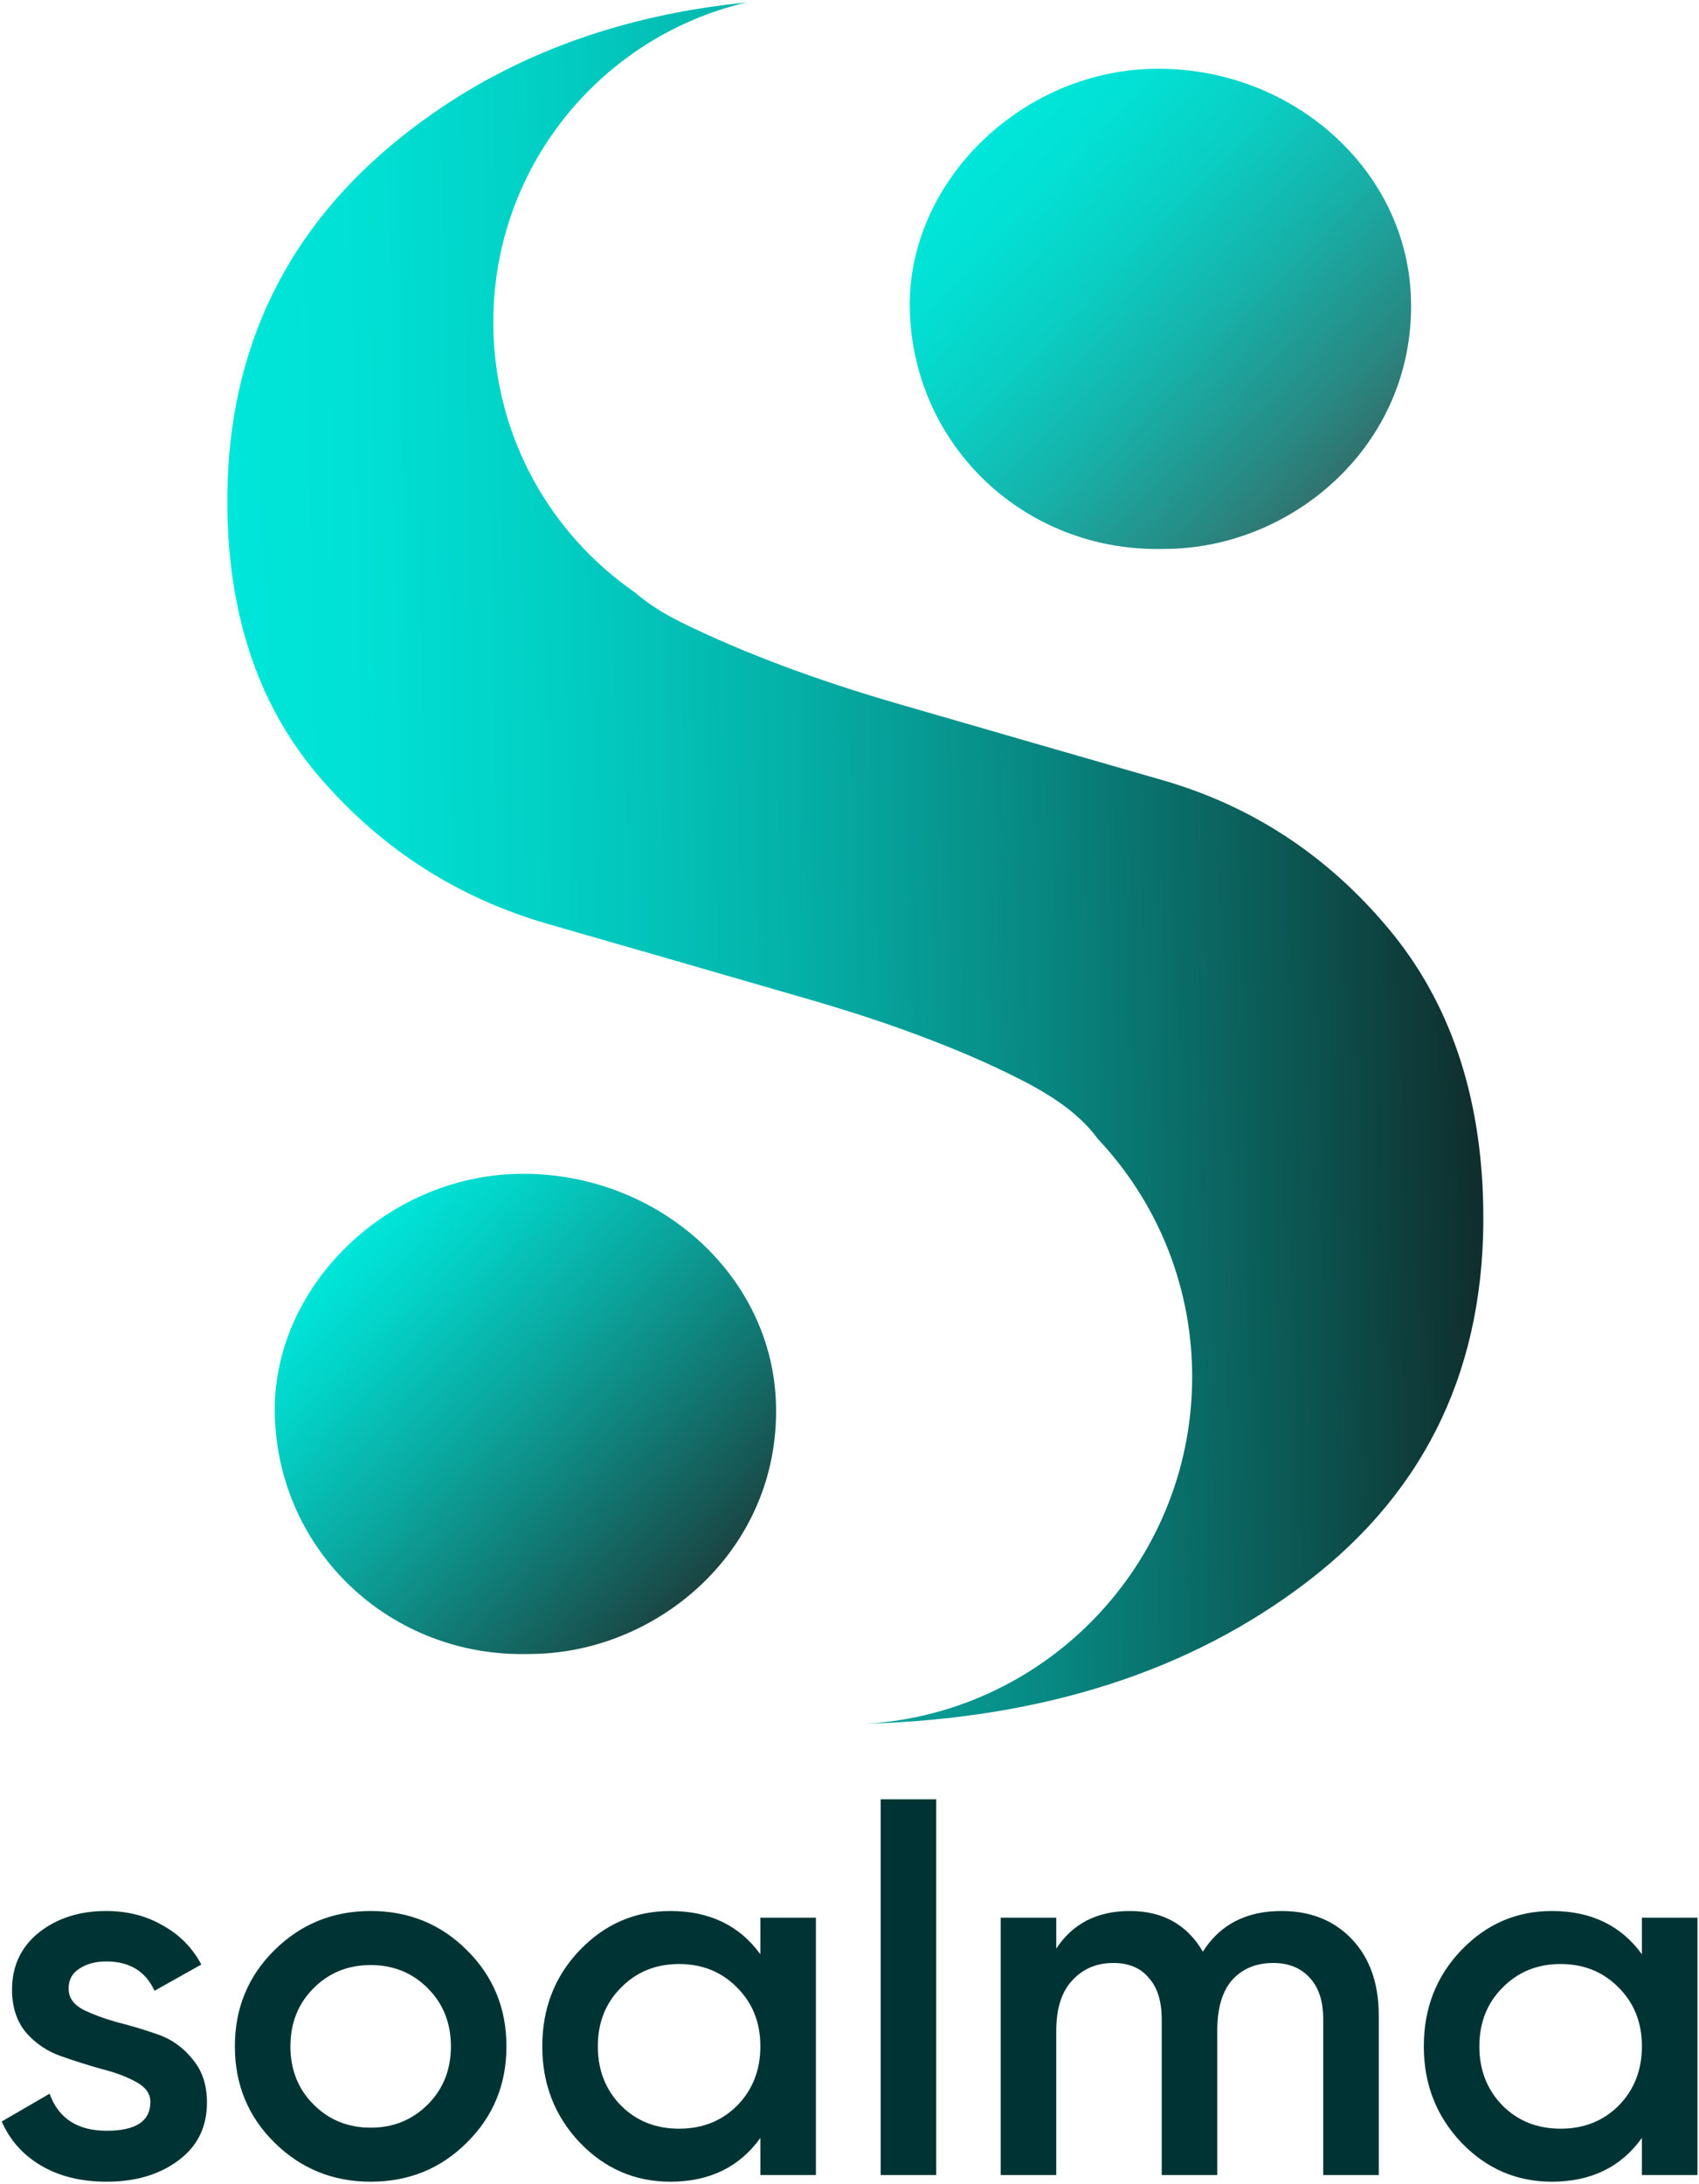
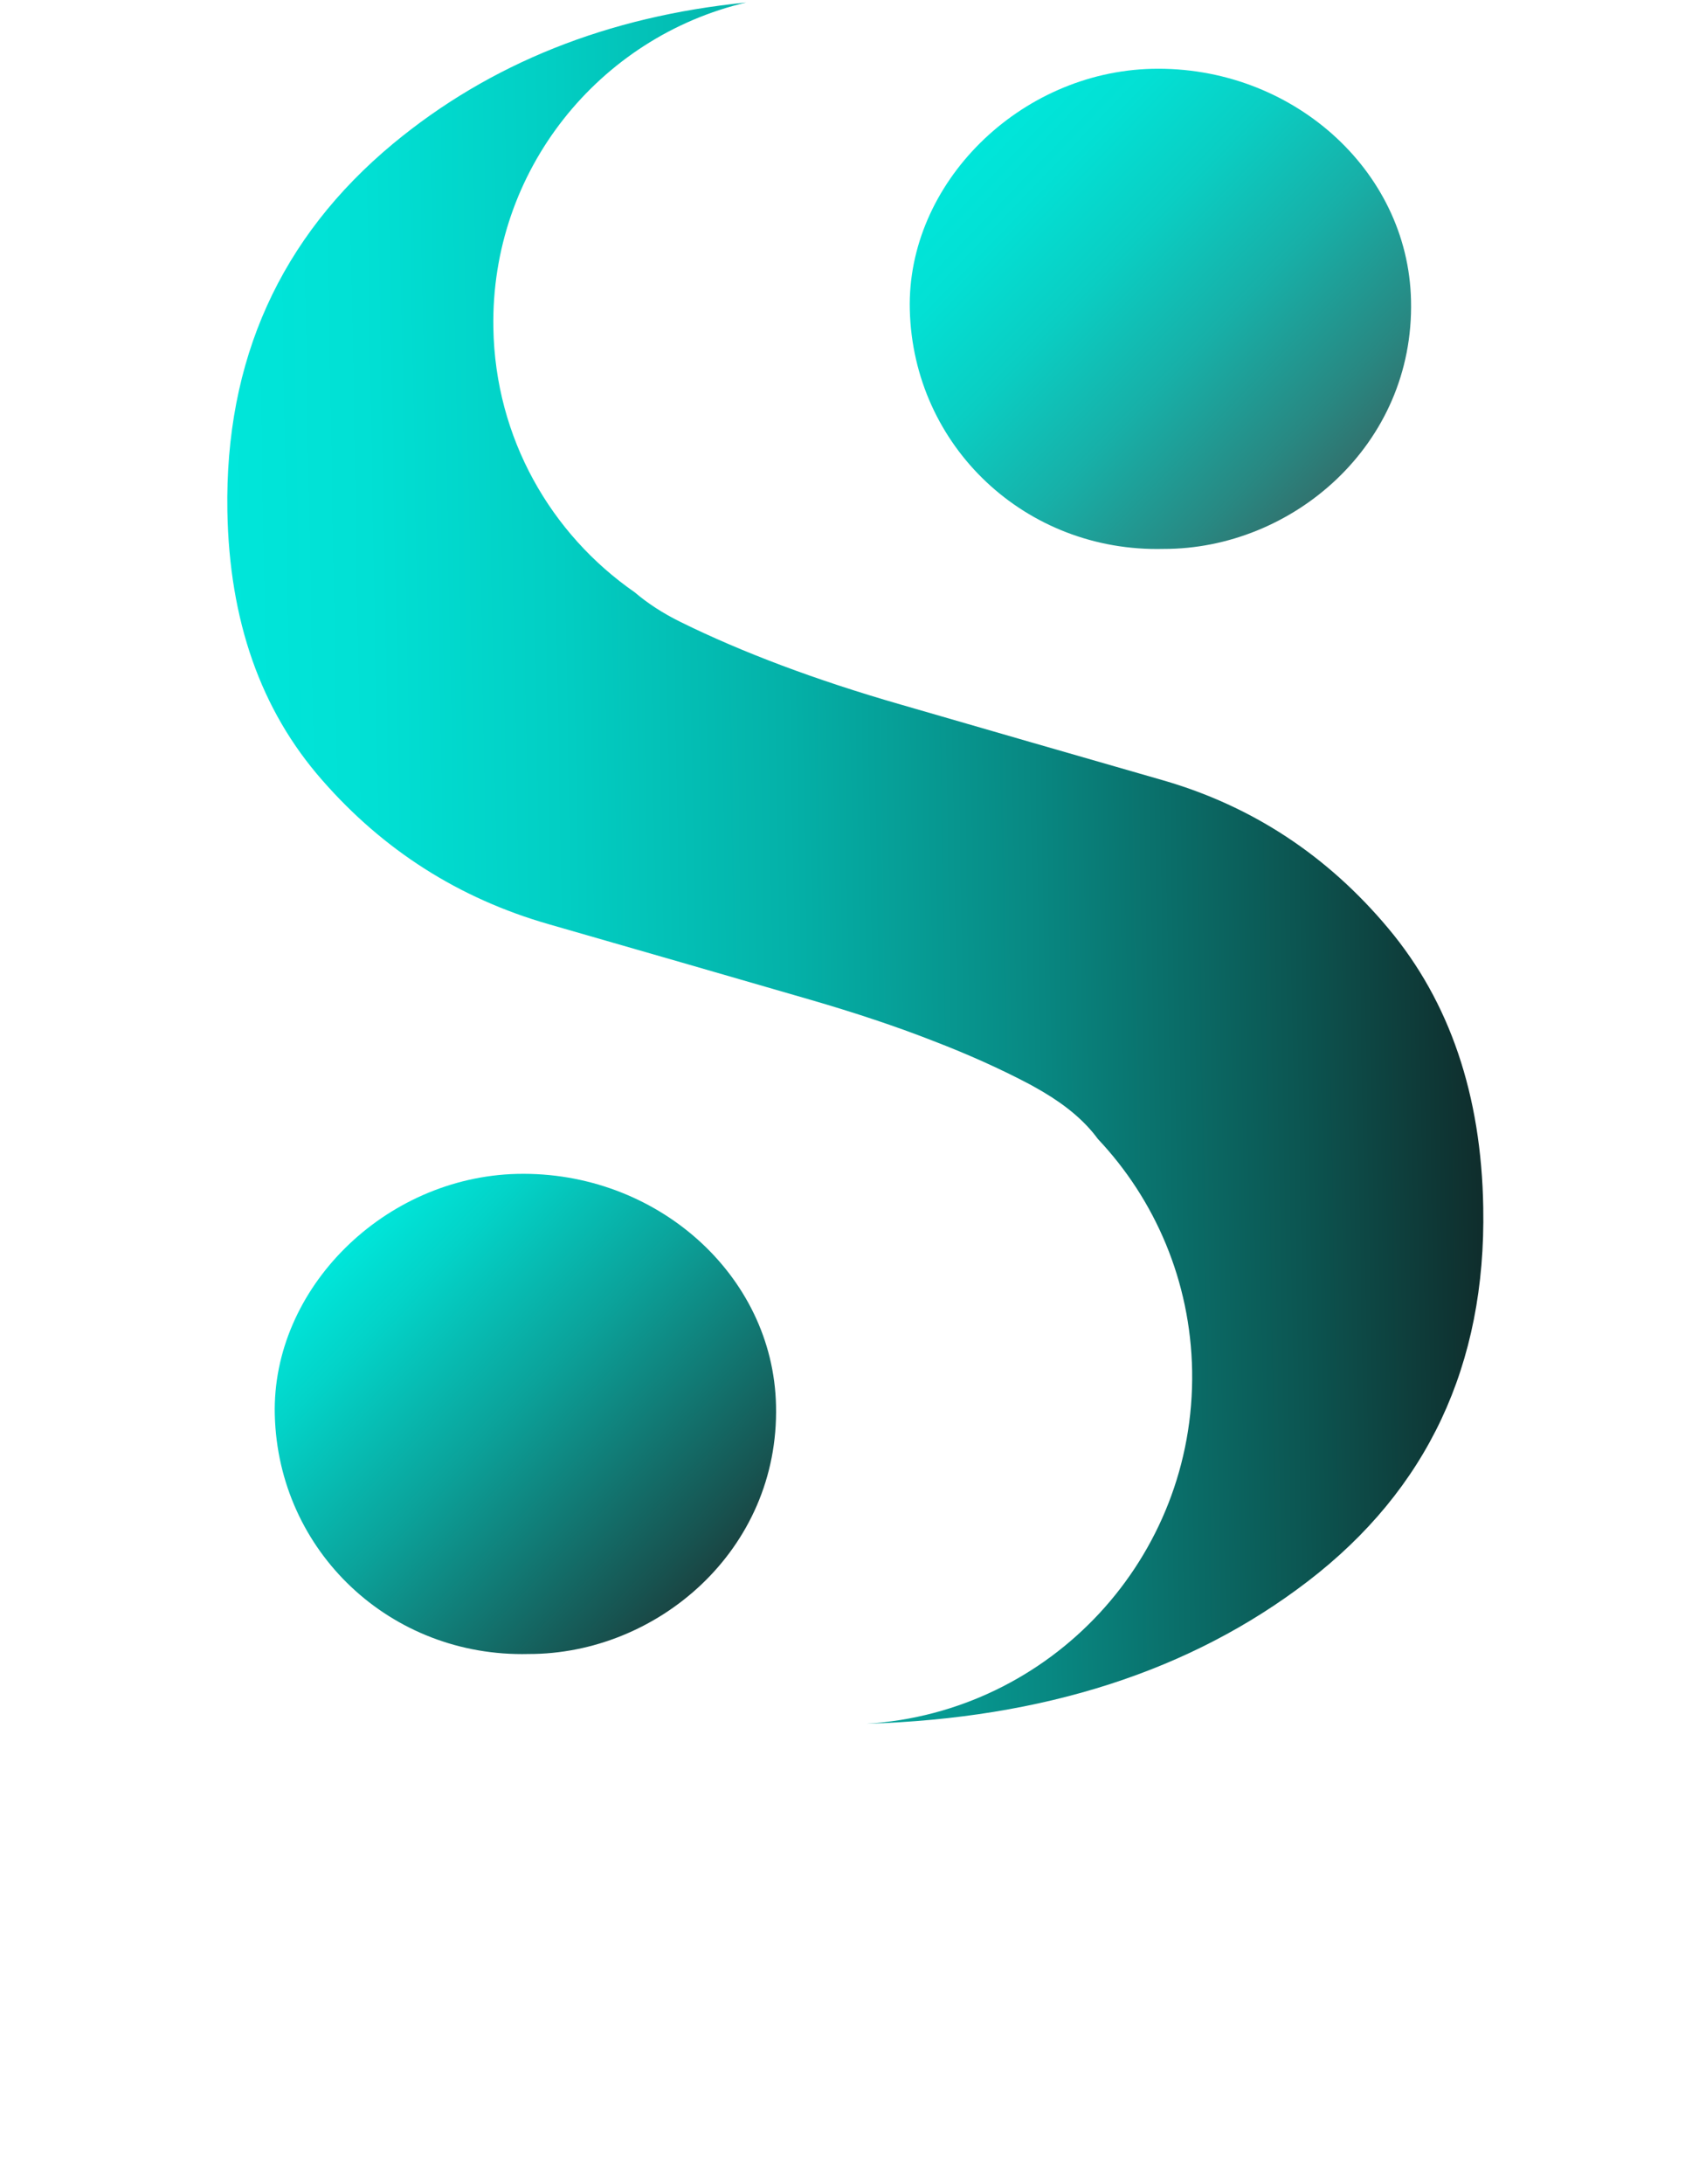
<svg xmlns="http://www.w3.org/2000/svg" width="541" height="695" viewBox="0 0 541 695" fill="none">
  <path d="M168.3 526.4C124.4 527.5 88.6 493.8 87.5 450.3C86.5 410.2 122.3 374.6 164.7 373.6C208.8 372.6 246.2 405.6 247.1 447.3C248.2 493.4 209.2 526.5 168.3 526.4Z" fill="url(#paint0_linear_0_1)" />
  <path d="M370.5 174.7C326.6 175.8 290.8 142.1 289.7 98.6C288.7 58.5 324.5 22.9 366.9 21.9C411 20.9 448.4 53.9 449.3 95.6C450.4 141.7 411.4 174.8 370.5 174.7Z" fill="url(#paint1_linear_0_1)" />
  <path d="M472.3 384.3C473.2 434.4 454.5 474.1 416.4 503.3C379.2 531.8 332.4 546.9 275.9 548.6C334.6 545 380.6 495.7 379.6 436.3C379.1 407.7 367.8 381.8 349.6 362.5C345.5 356.9 339.7 352 332.3 347.6C330.9 346.8 329.4 345.9 327.9 345.1C318.6 340.2 308.4 335.6 297.2 331.3C285.2 326.6 272.2 322.3 258.1 318.2C230.9 310.3 203.1 302.3 174.6 294.1C146.1 285.9 122.1 270.6 102.6 248.3C83 226 73 197.5 72.4 162.6C71.6 114.6 89.2 75.6 125.2 45.7C156 20.2 193.5 5.2 237.6 0.8C190.7 11.8 156.2 54.3 157.1 104.4C157.7 139.4 175.4 170 202.1 188.5C206.2 192 211.1 195.2 216.8 198C236.3 207.6 259.6 216.4 286.7 224.2C313.9 232.1 341.7 240.1 370.2 248.3C398.7 256.5 422.7 272.3 442.1 295.5C461.6 318.8 471.7 348.4 472.3 384.3Z" fill="url(#paint2_linear_0_1)" />
-   <path d="M21.846 632.927C21.846 635.657 23.32 637.841 26.268 639.479C29.325 641.007 32.983 642.372 37.241 643.573C41.609 644.665 45.976 645.975 50.344 647.504C54.712 649.033 58.369 651.653 61.317 655.366C64.375 658.969 65.903 663.555 65.903 669.123C65.903 676.985 62.846 683.154 56.731 687.631C50.726 692.107 43.138 694.346 33.966 694.346C25.886 694.346 18.952 692.653 13.165 689.268C7.378 685.884 3.175 681.189 0.554 675.183L15.786 666.339C18.625 674.2 24.685 678.131 33.966 678.131C43.247 678.131 47.887 675.074 47.887 668.959C47.887 666.339 46.359 664.21 43.301 662.572C40.353 660.934 36.695 659.569 32.328 658.477C28.07 657.276 23.757 655.911 19.389 654.383C15.021 652.854 11.309 650.343 8.252 646.849C5.304 643.246 3.83 638.714 3.83 633.255C3.83 625.721 6.669 619.661 12.346 615.075C18.133 610.489 25.285 608.196 33.802 608.196C40.572 608.196 46.577 609.725 51.818 612.782C57.168 615.73 61.263 619.879 64.102 625.23L49.197 633.582C46.359 627.359 41.227 624.247 33.802 624.247C30.417 624.247 27.578 625.011 25.285 626.54C22.992 627.959 21.846 630.088 21.846 632.927ZM118.026 694.346C106.015 694.346 95.806 690.197 87.398 681.898C78.991 673.6 74.787 663.391 74.787 651.271C74.787 639.151 78.991 628.942 87.398 620.644C95.806 612.345 106.015 608.196 118.026 608.196C130.146 608.196 140.355 612.345 148.653 620.644C157.061 628.942 161.264 639.151 161.264 651.271C161.264 663.391 157.061 673.6 148.653 681.898C140.355 690.197 130.146 694.346 118.026 694.346ZM99.846 669.778C104.759 674.692 110.819 677.149 118.026 677.149C125.232 677.149 131.292 674.692 136.206 669.778C141.119 664.865 143.576 658.696 143.576 651.271C143.576 643.846 141.119 637.677 136.206 632.764C131.292 627.85 125.232 625.393 118.026 625.393C110.819 625.393 104.759 627.85 99.846 632.764C94.932 637.677 92.476 643.846 92.476 651.271C92.476 658.696 94.932 664.865 99.846 669.778ZM242.116 610.325H259.805V692.217H242.116V680.424C235.456 689.705 225.902 694.346 213.455 694.346C202.208 694.346 192.6 690.197 184.629 681.898C176.658 673.491 172.673 663.282 172.673 651.271C172.673 639.151 176.658 628.942 184.629 620.644C192.6 612.345 202.208 608.196 213.455 608.196C225.902 608.196 235.456 612.782 242.116 621.954V610.325ZM197.731 670.106C202.645 675.019 208.814 677.476 216.239 677.476C223.664 677.476 229.833 675.019 234.746 670.106C239.66 665.083 242.116 658.805 242.116 651.271C242.116 643.737 239.66 637.513 234.746 632.6C229.833 627.577 223.664 625.066 216.239 625.066C208.814 625.066 202.645 627.577 197.731 632.6C192.818 637.513 190.361 643.737 190.361 651.271C190.361 658.805 192.818 665.083 197.731 670.106ZM280.422 692.217V572.655H298.111V692.217H280.422ZM408.074 608.196C417.355 608.196 424.835 611.199 430.512 617.204C436.19 623.21 439.029 631.289 439.029 641.444V692.217H421.34V642.59C421.34 636.913 419.921 632.545 417.082 629.488C414.243 626.321 410.367 624.738 405.454 624.738C399.994 624.738 395.627 626.54 392.351 630.143C389.185 633.746 387.601 639.151 387.601 646.357V692.217H369.913V642.59C369.913 636.913 368.548 632.545 365.818 629.488C363.198 626.321 359.431 624.738 354.517 624.738C349.167 624.738 344.8 626.594 341.415 630.307C338.03 633.91 336.337 639.26 336.337 646.357V692.217H318.649V610.325H336.337V620.152C341.578 612.182 349.385 608.196 359.758 608.196C370.24 608.196 377.993 612.509 383.015 621.135C388.475 612.509 396.828 608.196 408.074 608.196ZM522.818 610.325H540.506V692.217H522.818V680.424C516.157 689.705 506.603 694.346 494.156 694.346C482.909 694.346 473.301 690.197 465.33 681.898C457.359 673.491 453.374 663.282 453.374 651.271C453.374 639.151 457.359 628.942 465.33 620.644C473.301 612.345 482.909 608.196 494.156 608.196C506.603 608.196 516.157 612.782 522.818 621.954V610.325ZM478.433 670.106C483.346 675.019 489.515 677.476 496.94 677.476C504.365 677.476 510.534 675.019 515.448 670.106C520.361 665.083 522.818 658.805 522.818 651.271C522.818 643.737 520.361 637.513 515.448 632.6C510.534 627.577 504.365 625.066 496.94 625.066C489.515 625.066 483.346 627.577 478.433 632.6C473.519 637.513 471.063 643.737 471.063 651.271C471.063 658.805 473.519 665.083 478.433 670.106Z" fill="#003434" />
  <defs>
    <linearGradient id="paint0_linear_0_1" x1="111.334" y1="396.008" x2="223.587" y2="504.409" gradientUnits="userSpaceOnUse">
      <stop stop-color="#00E6DA" />
      <stop offset="0.156" stop-color="#03D3C8" />
      <stop offset="0.471" stop-color="#0BA29A" />
      <stop offset="0.915" stop-color="#175451" />
      <stop offset="1" stop-color="#1A4442" />
    </linearGradient>
    <linearGradient id="paint1_linear_0_1" x1="313.458" y1="44.325" x2="425.712" y2="152.727" gradientUnits="userSpaceOnUse">
      <stop stop-color="#00E6DA" />
      <stop offset="0.152" stop-color="#03E0D4" />
      <stop offset="0.362" stop-color="#0ACEC3" />
      <stop offset="0.606" stop-color="#17B0A8" />
      <stop offset="0.875" stop-color="#288882" />
      <stop offset="1" stop-color="#31726E" />
    </linearGradient>
    <linearGradient id="paint2_linear_0_1" x1="74.6" y1="277.922" x2="470.39" y2="271.013" gradientUnits="userSpaceOnUse">
      <stop stop-color="#00E6DA" />
      <stop offset="0.112" stop-color="#01E0D4" />
      <stop offset="0.267" stop-color="#02CEC3" />
      <stop offset="0.447" stop-color="#04B1A8" />
      <stop offset="0.644" stop-color="#088882" />
      <stop offset="0.855" stop-color="#0C5551" />
      <stop offset="1" stop-color="#0F2D2C" />
    </linearGradient>
  </defs>
</svg>